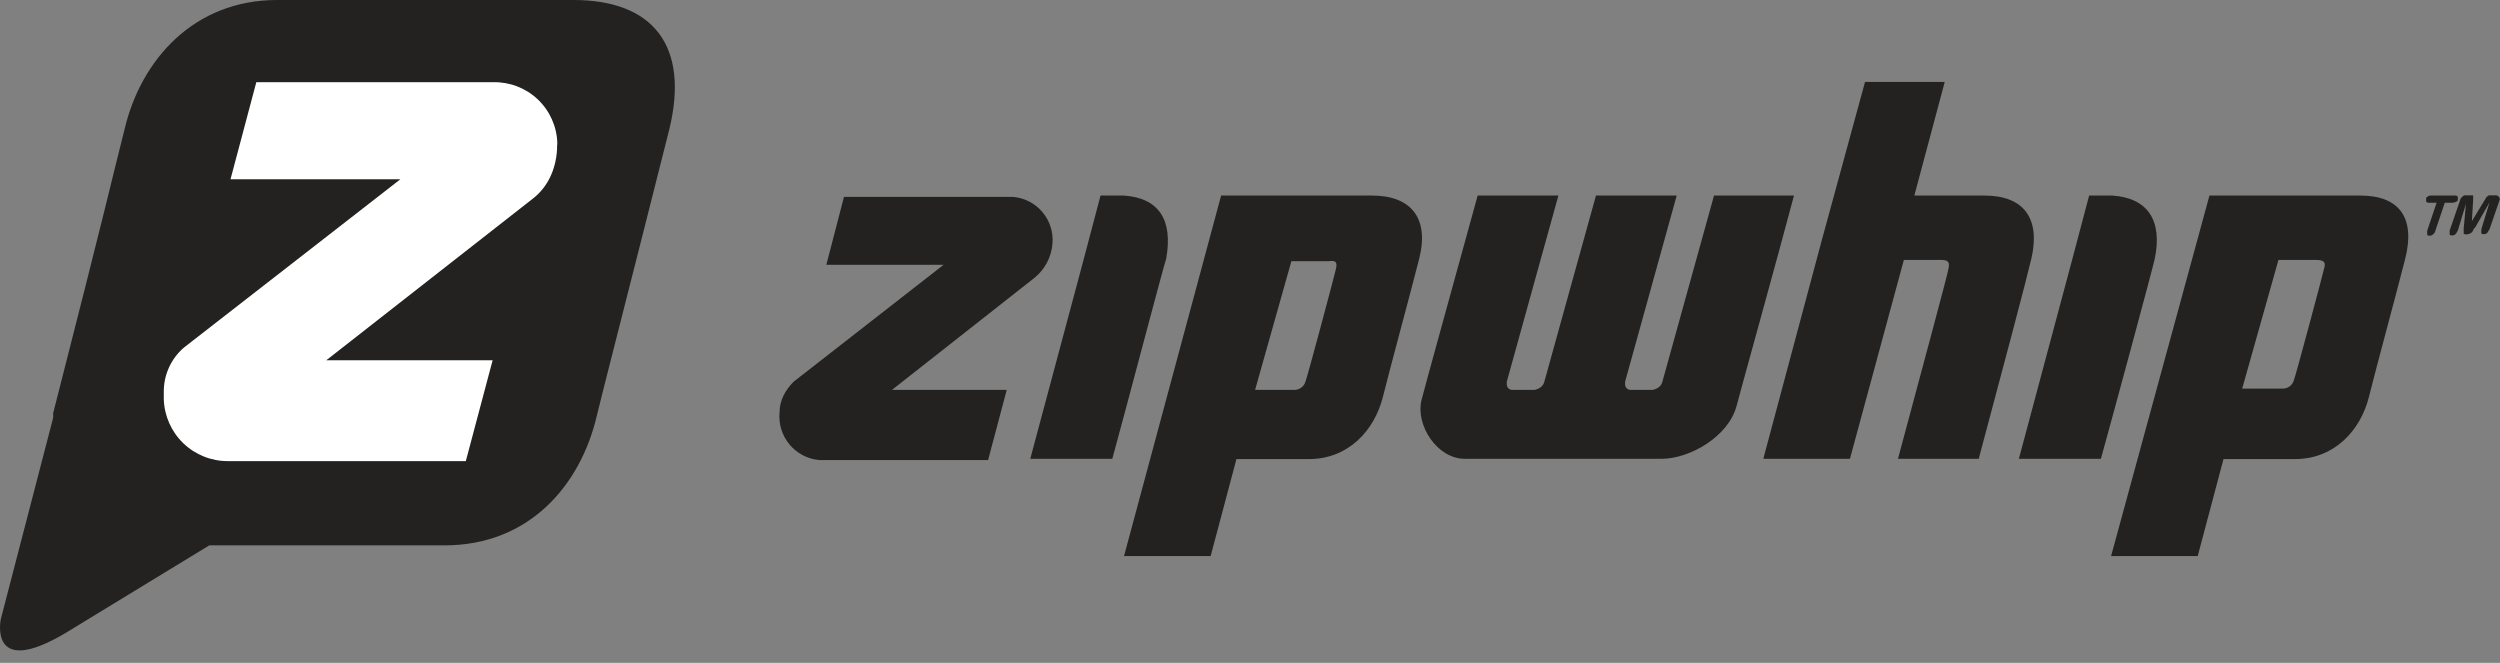
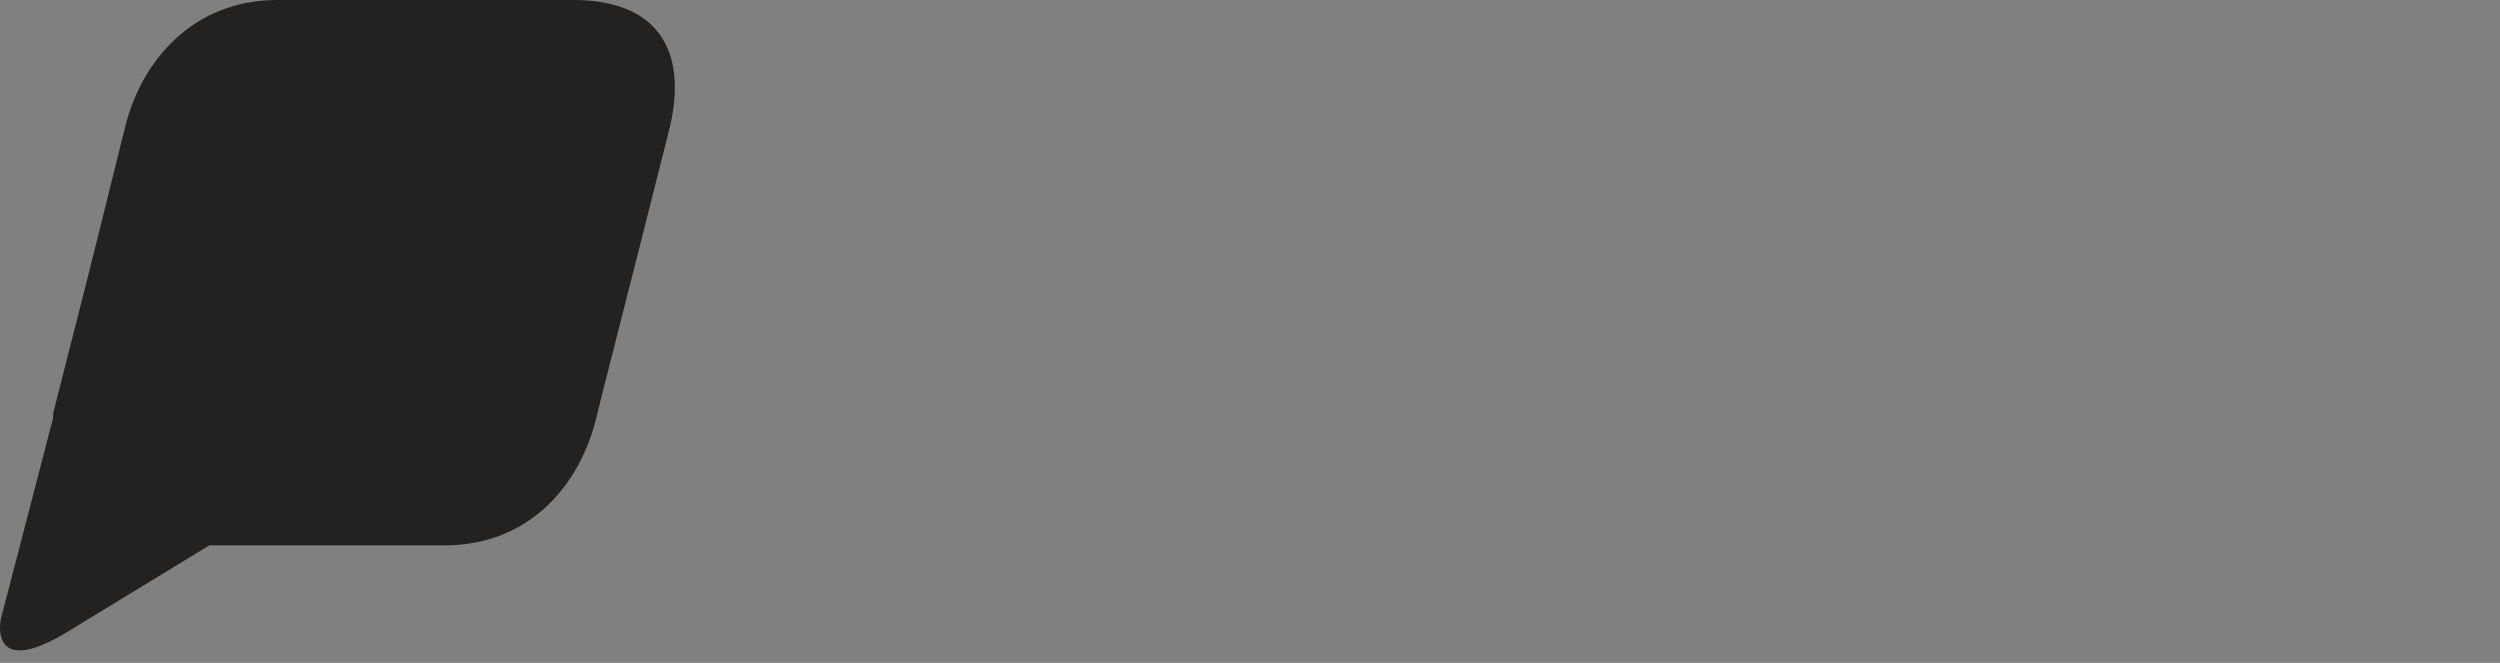
<svg xmlns="http://www.w3.org/2000/svg" width="132" height="35" viewBox="0 0 132 35" fill="none">
  <rect x="0" y="0" width="132" height="35" fill="#808080" stroke="none" />
  <g clip-path="url(#clip0)">
    <path d="M30.276 0H14.626C10.242 0 7.449 3.155 6.585 6.794C5.911 9.45 5.655 10.69 2.808 21.812V22.055L0.042 32.691C0.042 32.691 -0.632 35.846 3.442 33.433L11.051 28.795H23.475C27.927 28.795 30.653 25.641 31.516 21.934C31.516 21.866 33.621 13.656 35.348 6.794C36.401 2.413 34.486 0 30.276 0Z" fill="#232221" />
-     <path d="M59.336 10.326H58.108L57.178 13.845L54.398 24.225H58.729C59.282 22.244 61.387 14.222 61.576 13.656C61.94 11.621 61.198 10.448 59.336 10.326ZM111.534 10.326H110.306L109.375 13.845L106.596 24.225H110.927C111.48 22.244 113.652 14.222 113.773 13.656C114.192 11.621 113.382 10.448 111.534 10.326V10.326ZM72.448 10.326H64.475L59.348 29.362H63.922L65.284 24.239H69.116C71.221 24.239 72.583 22.689 73.015 20.963C73.447 19.237 74.377 15.84 74.931 13.67C75.484 11.499 74.485 10.326 72.448 10.326V10.326ZM70.532 14.222C70.465 14.533 69.048 19.844 68.927 20.154C68.891 20.274 68.819 20.381 68.719 20.458C68.62 20.535 68.499 20.58 68.374 20.585H66.269L68.185 13.791H70.168C70.6 13.724 70.6 13.912 70.532 14.222V14.222ZM90.5 10.326L87.774 20.154C87.707 20.397 87.531 20.518 87.275 20.585H86.115C86.073 20.588 86.032 20.582 85.993 20.568C85.954 20.553 85.918 20.531 85.889 20.501C85.859 20.472 85.837 20.436 85.822 20.398C85.808 20.358 85.802 20.317 85.805 20.275V20.154L88.53 10.326H84.267L81.541 20.154C81.474 20.397 81.299 20.518 81.042 20.585H79.868C79.827 20.588 79.785 20.582 79.746 20.568C79.707 20.553 79.672 20.531 79.642 20.501C79.613 20.472 79.59 20.436 79.576 20.398C79.561 20.358 79.555 20.317 79.558 20.275V20.154L82.283 10.326H78.02C77.035 13.912 75.12 20.828 75.052 21.138C74.742 22.432 75.862 24.225 77.346 24.225H87.734C89.218 24.225 91.255 23.052 91.687 21.448C91.876 20.707 93.791 13.845 94.722 10.326H90.5ZM124.632 10.326H116.659L111.465 29.362H116.039L117.401 24.239H121.179C123.283 24.239 124.646 22.689 125.078 20.963C125.509 19.237 126.44 15.84 126.993 13.67C127.547 11.499 126.683 10.326 124.632 10.326V10.326ZM122.718 14.155C122.651 14.465 121.234 19.777 121.113 20.087C121.077 20.207 121.004 20.314 120.905 20.391C120.806 20.468 120.685 20.513 120.559 20.518H118.387L120.303 13.724H122.286C122.786 13.724 122.786 13.912 122.718 14.155V14.155ZM54.64 14.654C54.908 14.433 55.128 14.16 55.288 13.852C55.448 13.544 55.544 13.207 55.571 12.861C55.596 12.56 55.562 12.258 55.469 11.971C55.377 11.684 55.229 11.418 55.033 11.189C54.837 10.959 54.598 10.771 54.329 10.634C54.06 10.498 53.767 10.416 53.466 10.394H44.562L43.631 13.98H49.823L41.904 20.154C41.472 20.585 41.162 21.138 41.162 21.758C41.131 22.063 41.162 22.371 41.251 22.664C41.341 22.957 41.488 23.23 41.684 23.466C41.879 23.701 42.12 23.896 42.392 24.038C42.664 24.18 42.961 24.267 43.267 24.293H52.171L53.156 20.585H47.098L54.64 14.654ZM104.787 10.326H101.077L102.682 4.327H98.473L96.179 12.726L93.103 24.225H97.677L100.524 13.724H102.507C102.939 13.724 102.939 13.912 102.871 14.222C102.871 14.344 101.508 19.413 100.213 24.225H104.477C105.718 19.588 107.013 14.708 107.256 13.656C107.755 11.499 106.824 10.326 104.787 10.326V10.326ZM129.705 10.636C129.773 10.636 129.773 10.569 129.773 10.515V10.394C129.705 10.326 129.705 10.326 129.651 10.326H128.356C128.322 10.322 128.286 10.326 128.254 10.338C128.221 10.349 128.191 10.368 128.167 10.394C128.1 10.394 128.1 10.461 128.1 10.515V10.636C128.167 10.704 128.167 10.704 128.221 10.704H128.653L128.154 12.187V12.376C128.154 12.443 128.221 12.443 128.275 12.443C128.31 12.447 128.345 12.444 128.378 12.432C128.41 12.42 128.44 12.401 128.464 12.376C128.531 12.308 128.585 12.254 128.585 12.187L129.085 10.704H129.516C129.584 10.7 129.65 10.677 129.705 10.636V10.636ZM131.931 10.38C131.907 10.355 131.878 10.336 131.845 10.324C131.812 10.312 131.777 10.309 131.742 10.313H131.432C131.365 10.313 131.365 10.38 131.311 10.38C131.243 10.448 131.243 10.502 131.189 10.569L130.515 11.675L130.582 10.569V10.38C130.582 10.313 130.582 10.313 130.515 10.313H130.204C130.17 10.309 130.135 10.312 130.102 10.324C130.069 10.336 130.039 10.355 130.016 10.38C129.948 10.448 129.894 10.502 129.894 10.569L129.341 12.173V12.362C129.341 12.43 129.408 12.43 129.462 12.43C129.497 12.434 129.532 12.43 129.565 12.418C129.598 12.407 129.627 12.387 129.651 12.362C129.719 12.295 129.719 12.241 129.773 12.173L130.204 10.758L130.083 12.052V12.295C130.083 12.362 130.083 12.362 130.15 12.362C130.218 12.362 130.218 12.43 130.272 12.362C130.306 12.367 130.342 12.363 130.374 12.351C130.407 12.339 130.437 12.32 130.461 12.295C130.528 12.295 130.528 12.227 130.582 12.173C130.582 12.106 130.65 12.052 130.704 11.985L131.446 10.69L131.014 12.106V12.295C131.014 12.362 131.081 12.362 131.135 12.362C131.17 12.367 131.205 12.363 131.238 12.351C131.271 12.339 131.3 12.32 131.324 12.295C131.392 12.227 131.392 12.173 131.446 12.106L131.999 10.502C131.999 10.569 131.999 10.448 131.931 10.38Z" fill="#232221" />
-     <path d="M29.411 7.913C29.343 8.965 28.912 9.895 28.116 10.502L17.228 19.022H26.011L24.595 24.347H12.048C11.165 24.354 10.314 24.015 9.678 23.403C9.043 22.79 8.673 21.953 8.648 21.071V20.707C8.643 20.263 8.734 19.823 8.916 19.418C9.097 19.013 9.365 18.652 9.7 18.361L21.141 9.464H12.171L13.533 4.341H26.026C26.902 4.317 27.752 4.641 28.39 5.243C29.027 5.844 29.4 6.674 29.426 7.549C29.414 7.67 29.409 7.792 29.411 7.913V7.913Z" fill="white" />
  </g>
  <defs>
    <clipPath id="clip0">
      <rect width="132" height="34.342" fill="white" />
    </clipPath>
  </defs>
</svg>